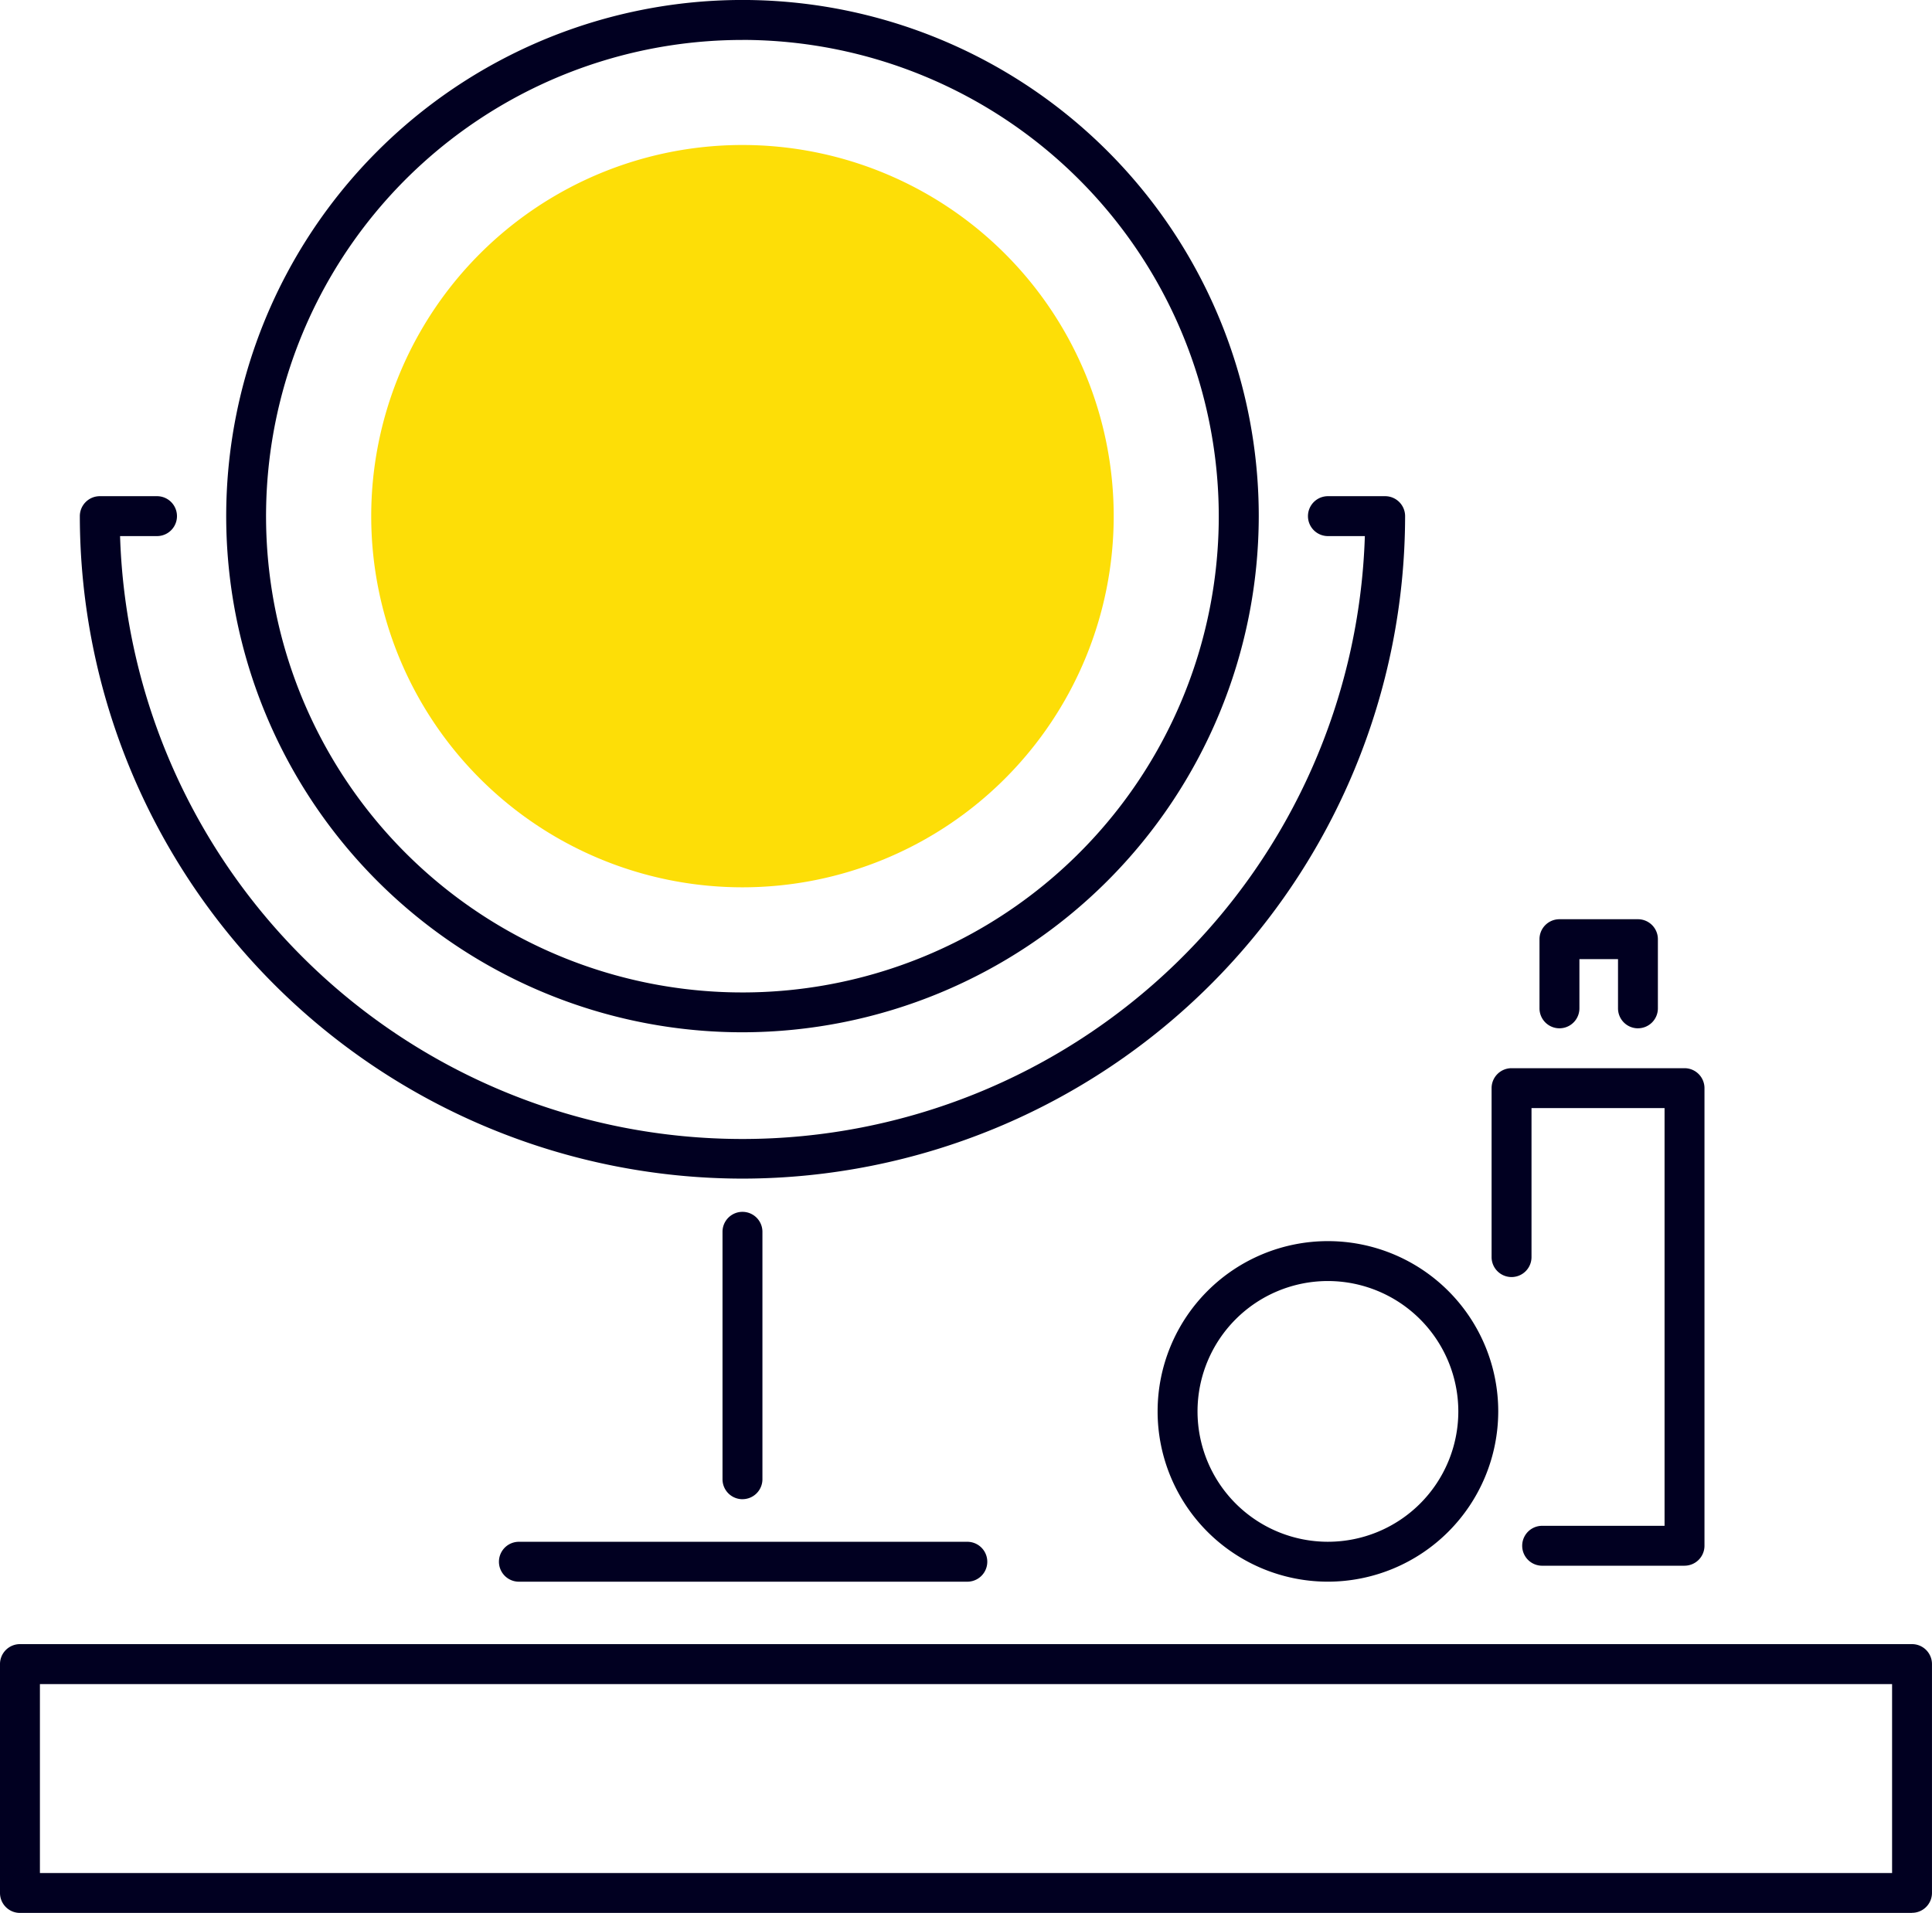
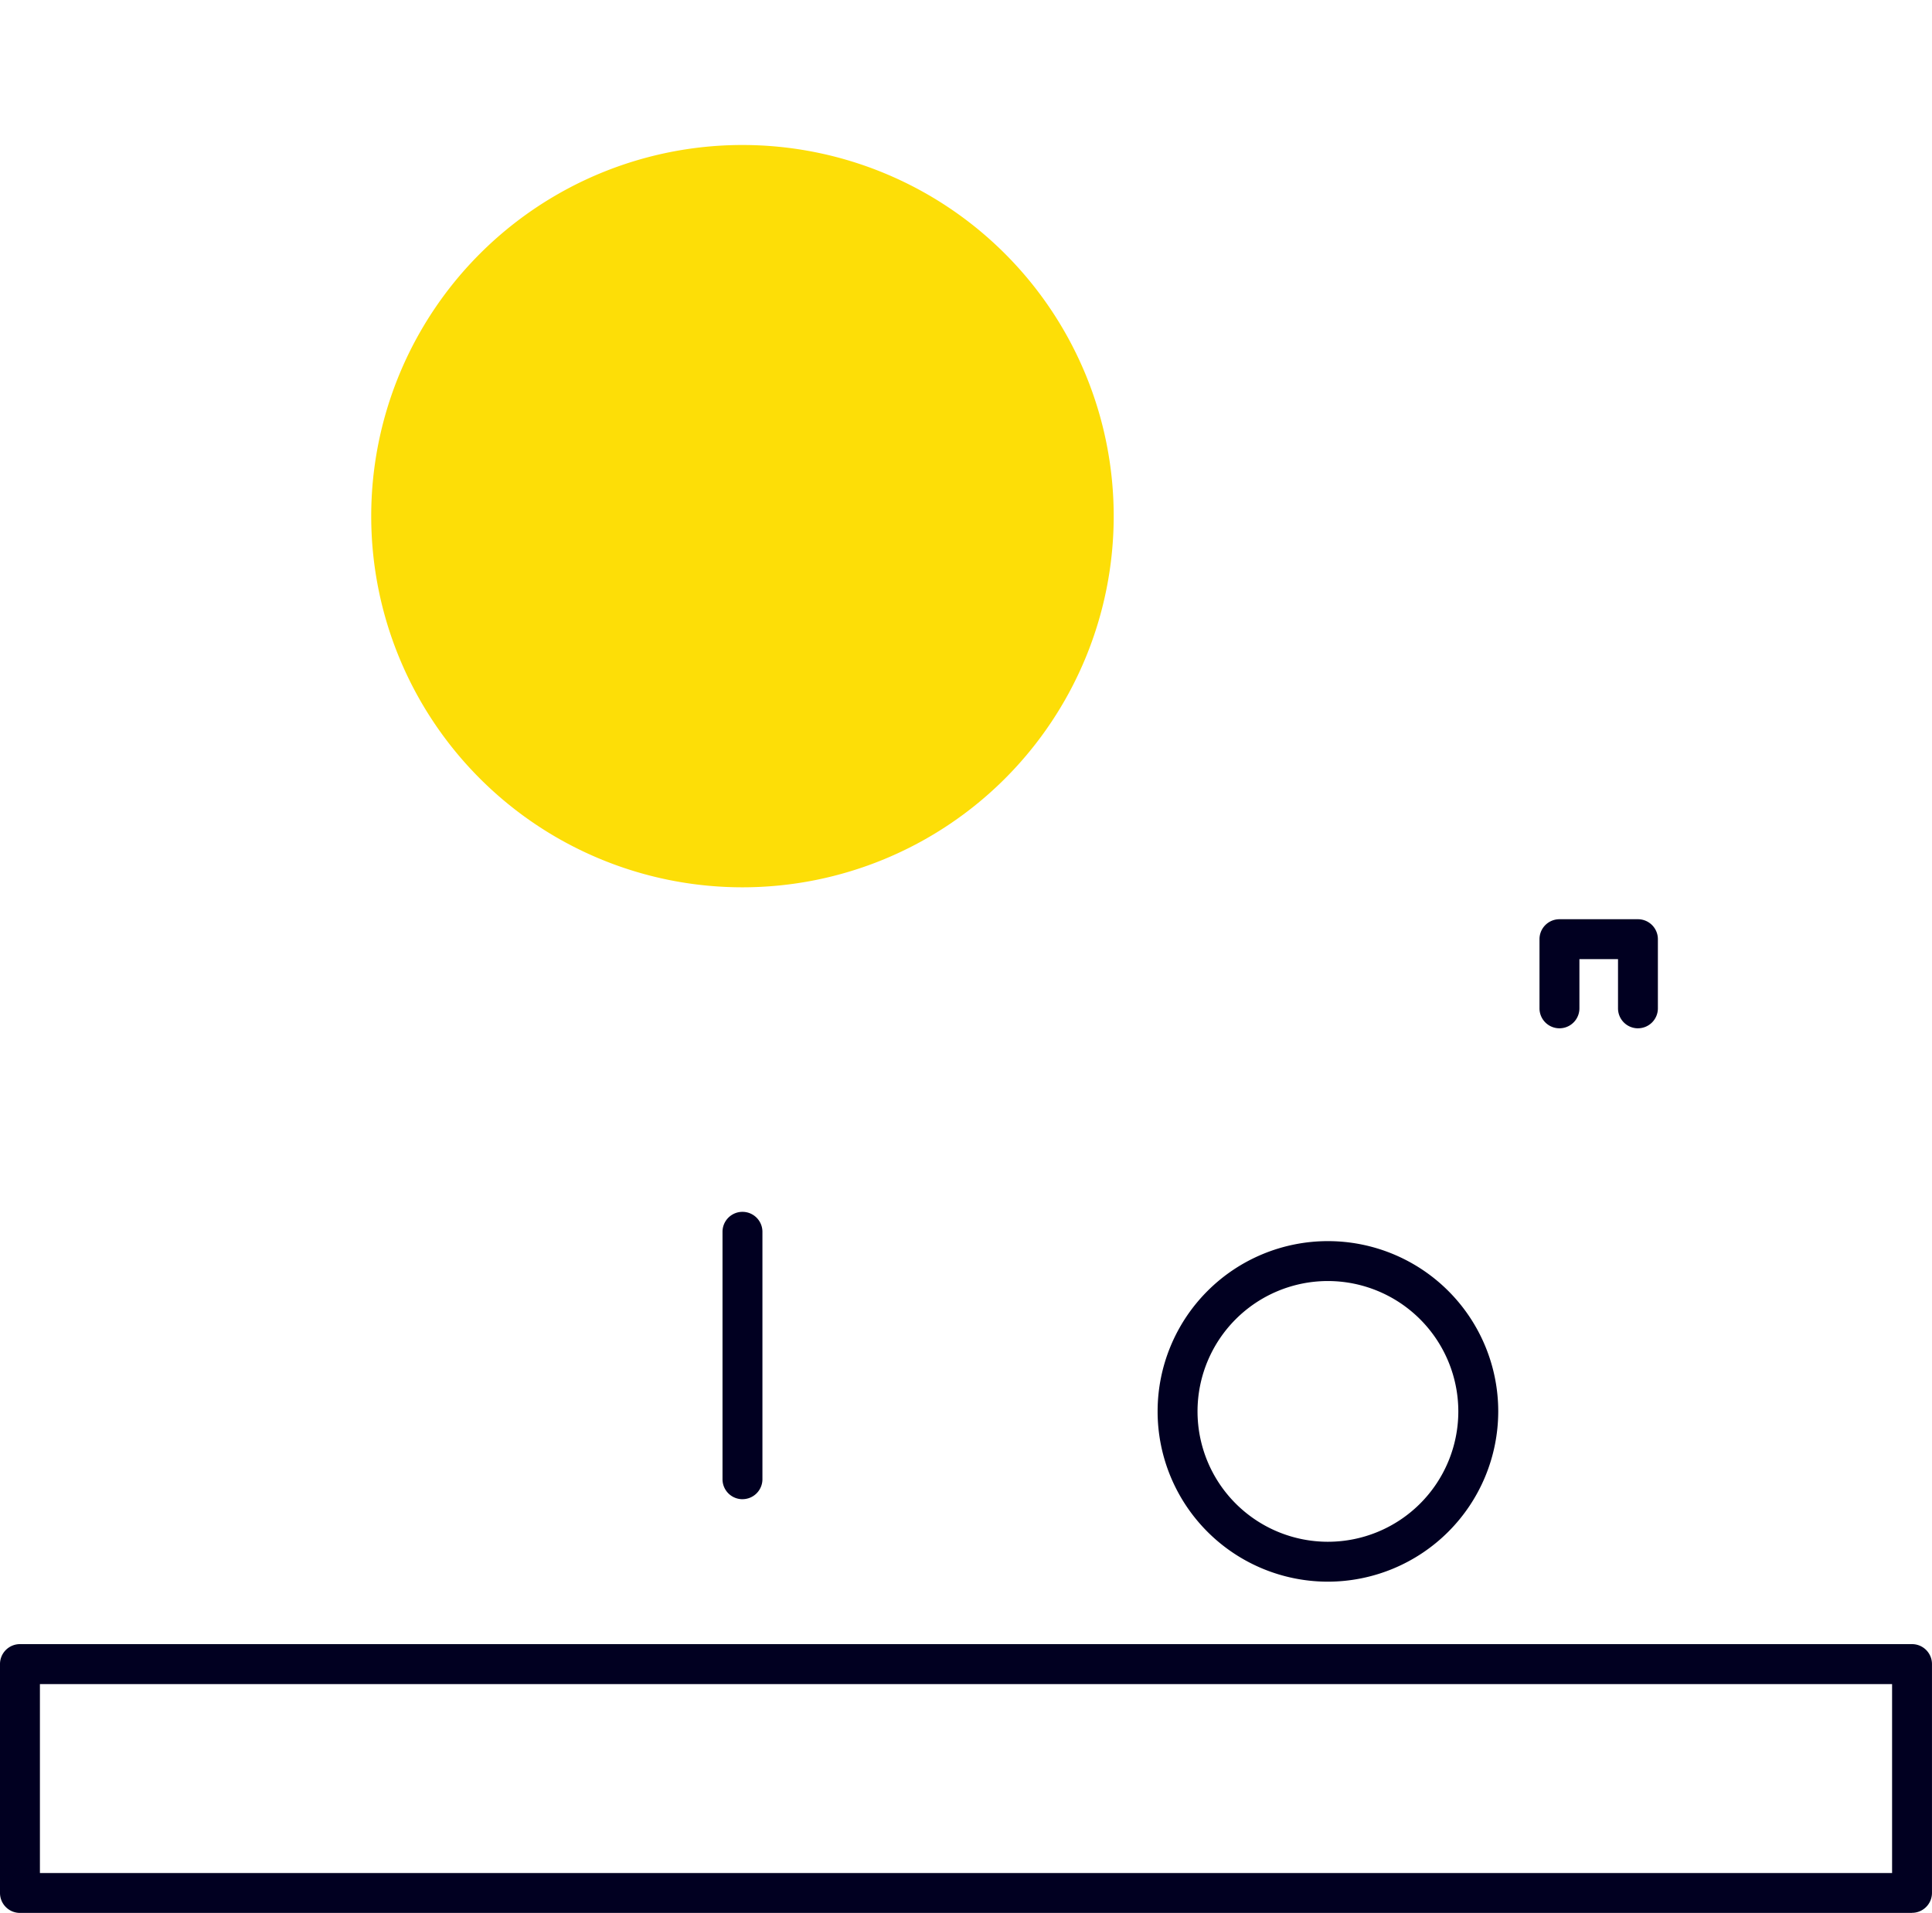
<svg xmlns="http://www.w3.org/2000/svg" width="80.779" height="80" viewBox="0 0 80.779 80">
  <g transform="translate(-228.971 -870.815)">
    <path d="M43.422,10.9A15.522,15.522,0,1,1,27.9,26.422,15.521,15.521,0,0,1,43.422,10.9" transform="translate(216.592 865.979)" fill="#fdde07" />
    <g transform="translate(228.971 870.815)">
      <path d="M79.944,134.838H.834A.834.834,0,0,1,0,134v-9.569a.834.834,0,0,1,.834-.834h79.11a.834.834,0,0,1,.834.834V134a.834.834,0,0,1-.834.834M1.669,133.169H79.11v-7.9H1.669Z" transform="translate(0 -54.838)" fill="#010021" />
-       <path d="M38.586,43.171A21.586,21.586,0,1,1,60.172,21.586,21.61,21.61,0,0,1,38.586,43.171m0-41.5A19.917,19.917,0,1,0,58.5,21.586,19.939,19.939,0,0,0,38.586,1.669" transform="translate(-7.542)" fill="#010021" />
-       <path d="M33.705,65.84A27.736,27.736,0,0,1,6,38.134a.835.835,0,0,1,.834-.834H9.227a.834.834,0,1,1,0,1.669H7.682a26.036,26.036,0,0,0,52.046,0H58.184a.834.834,0,1,1,0-1.669h2.393a.835.835,0,0,1,.834.834A27.737,27.737,0,0,1,33.705,65.84" transform="translate(-2.662 -16.549)" fill="#010021" />
      <path d="M55.134,103.117a.834.834,0,0,1-.834-.834V91.934a.834.834,0,0,1,1.669,0v10.348a.834.834,0,0,1-.834.834" transform="translate(-24.091 -40.419)" fill="#010021" />
-       <path d="M57.083,117.569H38.334a.834.834,0,1,1,0-1.669H57.083a.834.834,0,1,1,0,1.669" transform="translate(-16.638 -51.421)" fill="#010021" />
-       <path d="M120.168,101.107h-5.953a.834.834,0,0,1,0-1.669h5.118V81.969H113.77V88.2a.834.834,0,1,1-1.669,0V81.134a.834.834,0,0,1,.834-.834h7.232a.834.834,0,0,1,.835.834v19.138a.834.834,0,0,1-.835.834" transform="translate(-49.736 -35.627)" fill="#010021" />
      <path d="M119.818,73.662a.834.834,0,0,1-.834-.834V70.769H117.37v2.058a.834.834,0,1,1-1.669,0V69.934a.834.834,0,0,1,.834-.834h3.282a.834.834,0,0,1,.834.834v2.893a.834.834,0,0,1-.834.834" transform="translate(-51.333 -30.657)" fill="#010021" />
      <path d="M94.121,107.542a7.121,7.121,0,1,1,7.122-7.121,7.129,7.129,0,0,1-7.122,7.121m0-12.573a5.452,5.452,0,1,0,5.453,5.452,5.458,5.458,0,0,0-5.453-5.452" transform="translate(-38.6 -41.395)" fill="#010021" />
    </g>
  </g>
</svg>